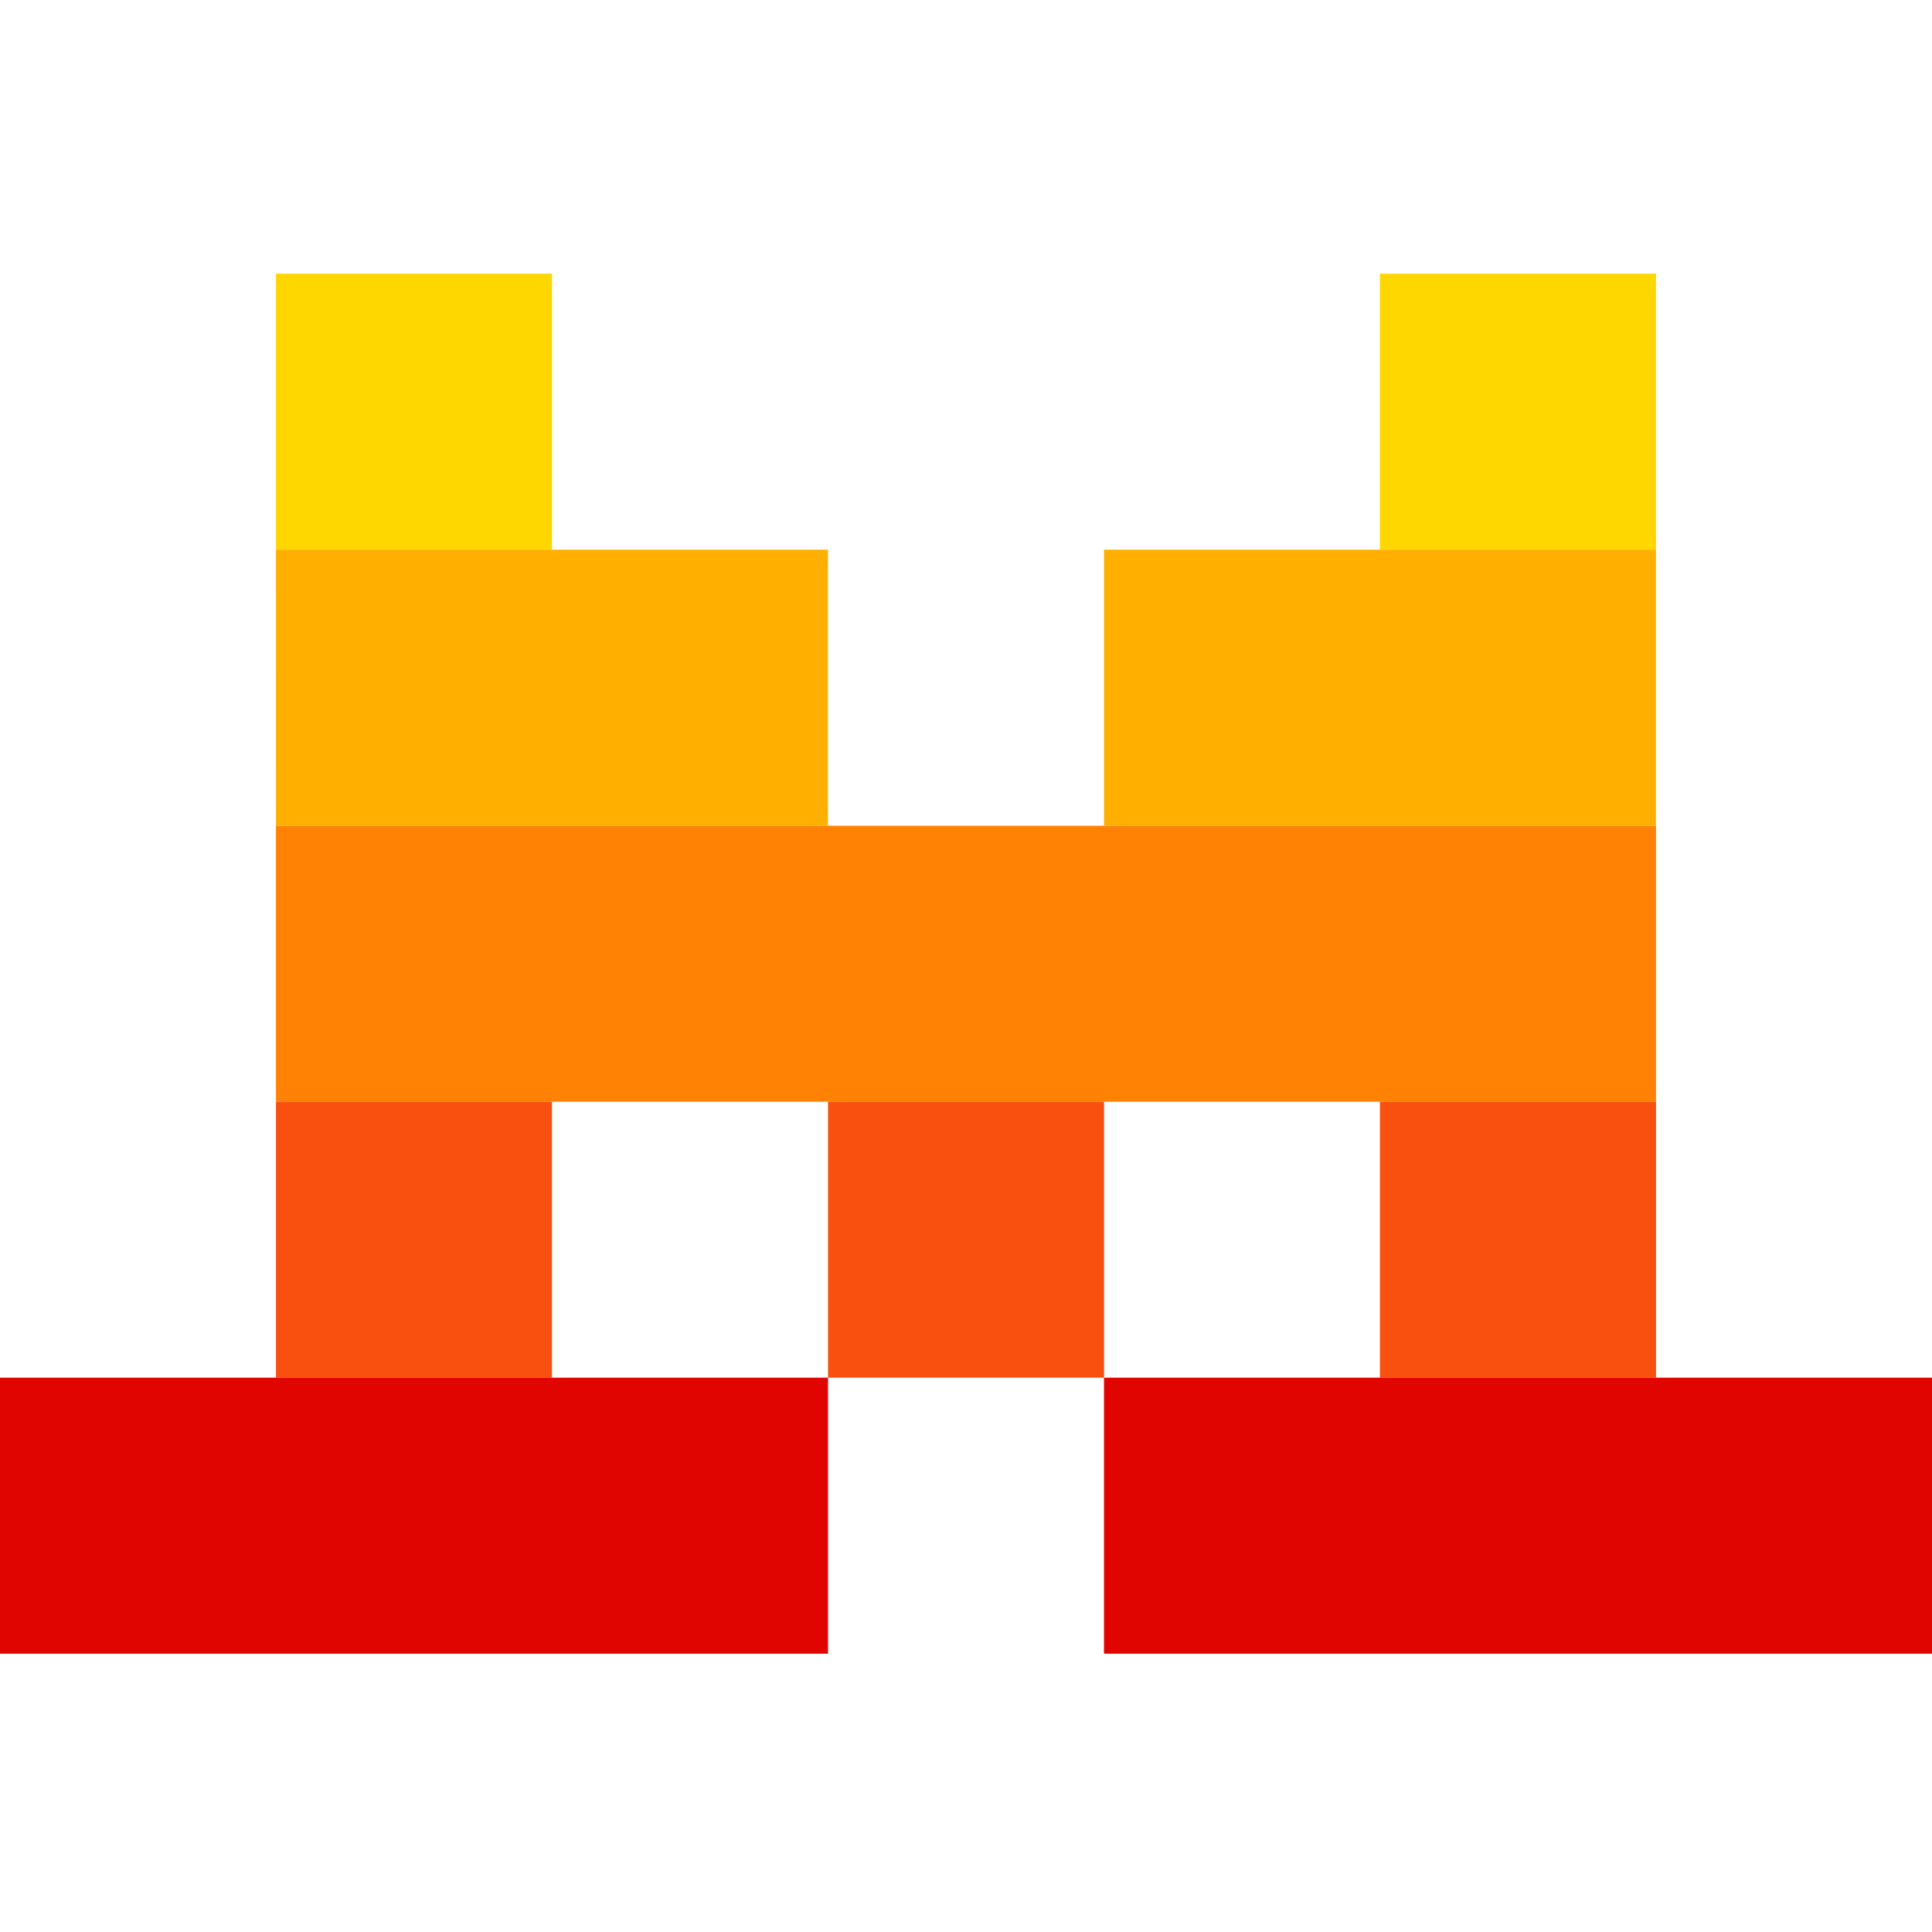
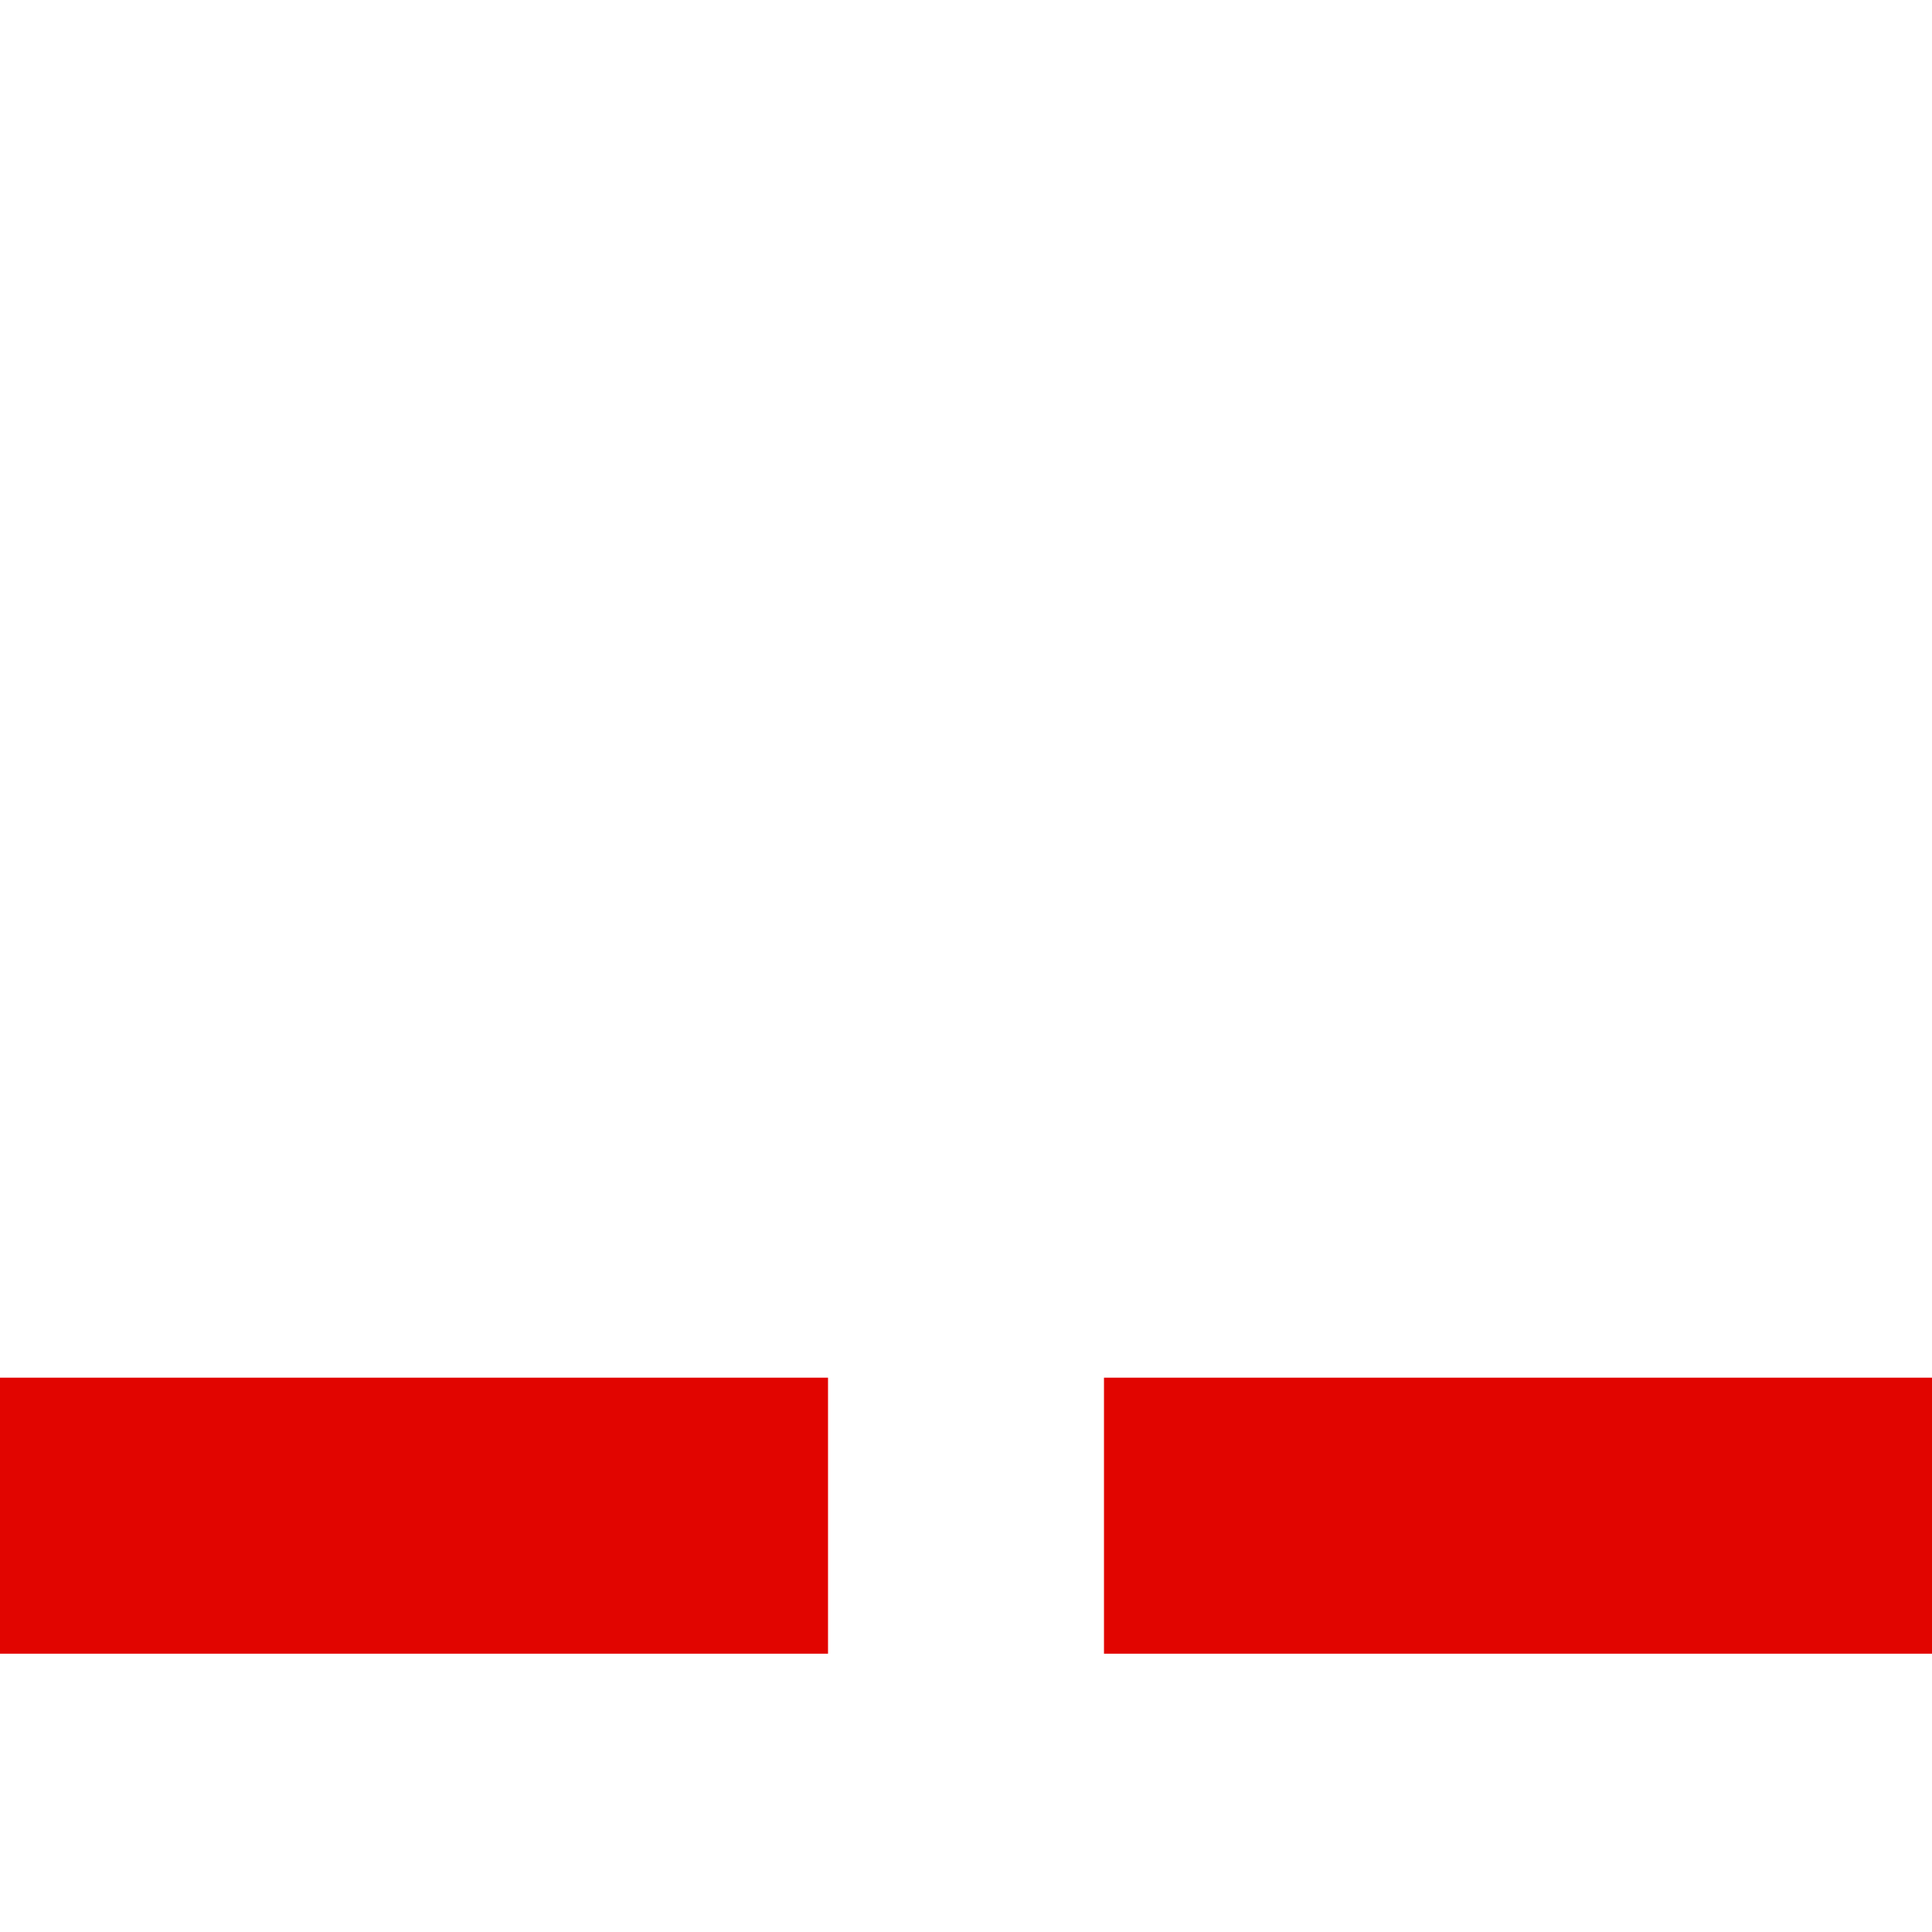
<svg xmlns="http://www.w3.org/2000/svg" width="62" height="62" viewBox="0 0 62 62" fill="none">
-   <path d="M8.856 8.783H17.714V17.639H8.856V8.783ZM44.283 8.783H53.144V17.639H44.283V8.783Z" fill="#FFD700" />
-   <path d="M8.856 17.639H26.57V26.497H8.858L8.856 17.639ZM35.428 17.639H53.142V26.497H35.428V17.639Z" fill="#FFAF00" />
-   <path d="M8.856 26.5H53.144V35.355H8.856V26.5Z" fill="#FF8205" />
-   <path d="M8.856 35.355H17.714V44.211H8.856V35.355ZM26.572 35.355H35.43V44.211H26.572V35.355ZM44.283 35.355H53.144V44.211H44.283V35.355Z" fill="#FA500F" />
  <path d="M0 44.211H26.572V53.069H0V44.211ZM35.428 44.211H62V53.069H35.428V44.211Z" fill="#E10500" />
</svg>